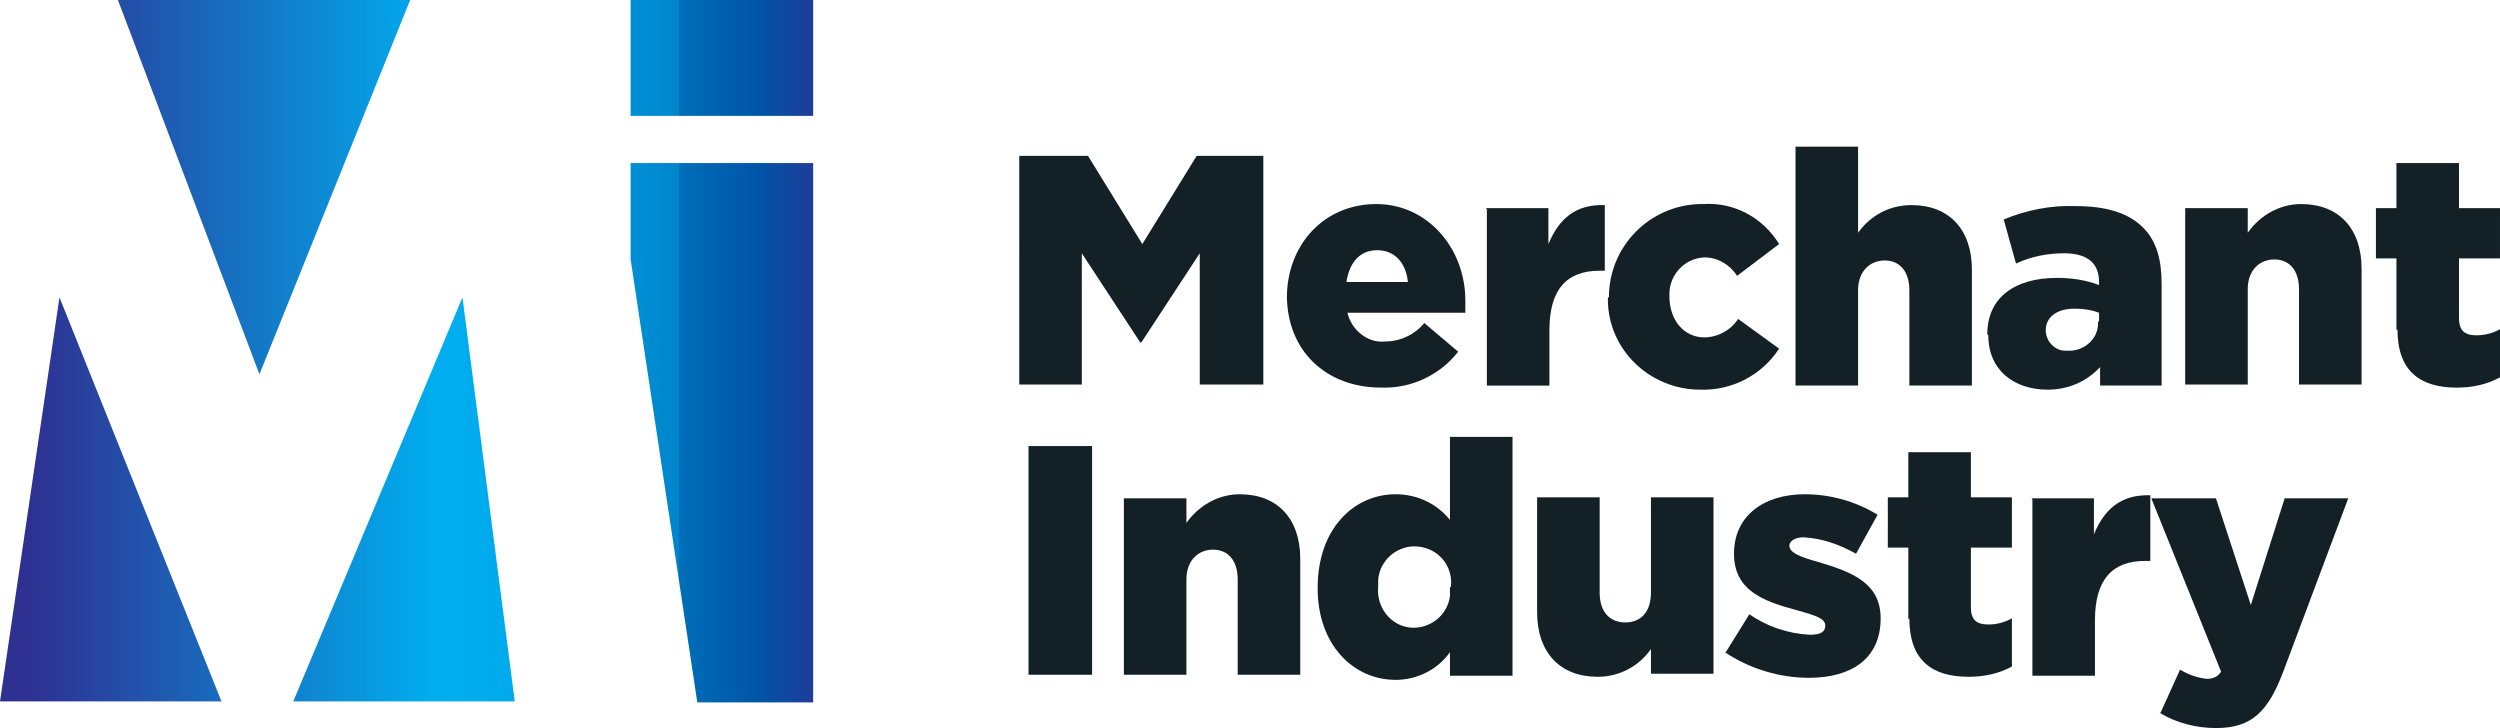
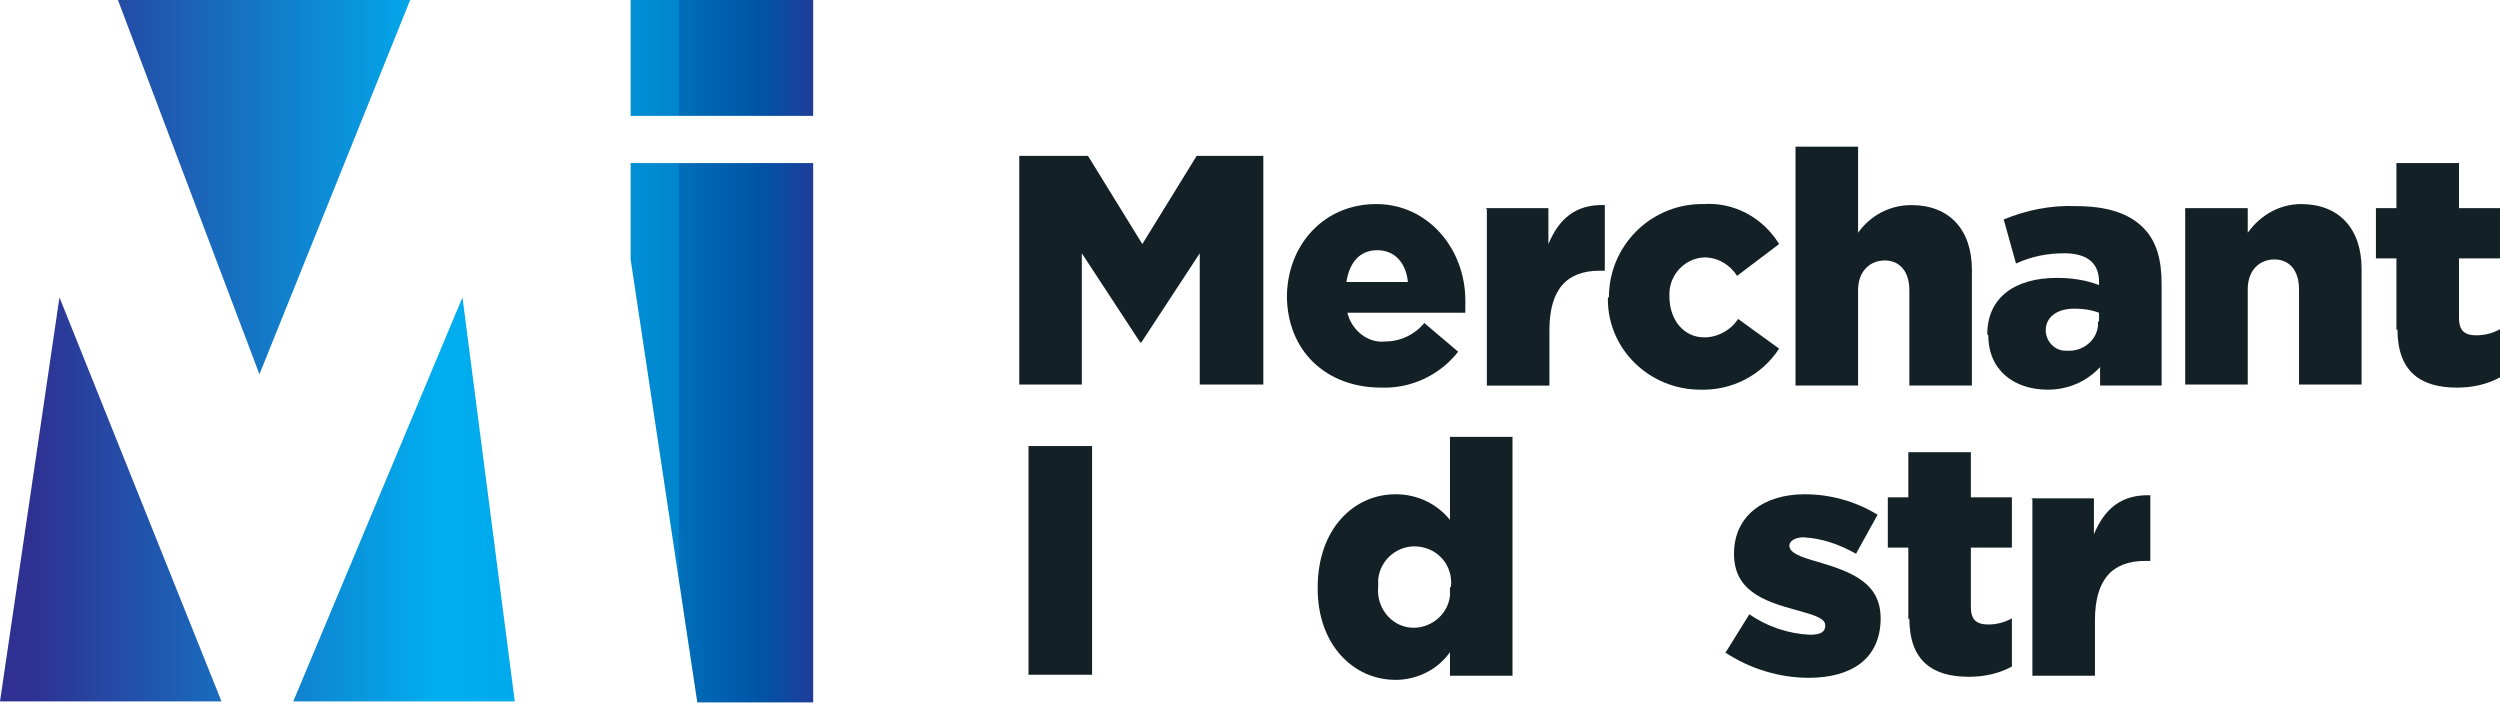
<svg xmlns="http://www.w3.org/2000/svg" id="Merchant_Industry_SVG" viewBox="0 0 243.8 71">
  <defs>
    <style>      .st0 {        fill: #132025;      }      .st1 {        fill: url(#linear-gradient);      }    </style>
    <linearGradient id="linear-gradient" x1="-172.8" y1="450.8" x2="-171.8" y2="450.8" gradientTransform="translate(13706 30884.6) scale(79.3 -68.4)" gradientUnits="userSpaceOnUse">
      <stop offset="0" stop-color="#2e3192" />
      <stop offset=".5" stop-color="#00aeef" />
      <stop offset=".6" stop-color="#00aaec" />
      <stop offset=".6" stop-color="#00a2e5" />
      <stop offset=".7" stop-color="#0096db" />
      <stop offset=".8" stop-color="#0085cc" />
      <stop offset=".8" stop-color="#006fb9" />
      <stop offset=".9" stop-color="#0054a6" />
      <stop offset="1" stop-color="#2e3192" />
    </linearGradient>
  </defs>
  <path id="Path_14941" class="st1" d="M5.8,29l15.8,39.4H0L5.8,29ZM40,0H11.5l13.8,36.5L40,0ZM28.6,68.4h21.6l-5.1-39.4-16.5,39.4ZM79.3,0h-17.8v11.3h17.8V0ZM61.5,15.9v9.4l6.5,43.2h11.3V15.9h-17.8Z" />
  <g id="Group_8606">
    <g id="Group_8603">
      <path id="Path_14942" class="st0" d="M99.6,15.2h6.5l5.3,8.6,5.3-8.6h6.5v22.3h-6.2v-12.8l-5.7,8.7h-.1l-5.7-8.7v12.8h-6.1V15.2h0Z" />
      <path id="Path_14943" class="st0" d="M125.5,29h0c0-5.1,3.6-9.1,8.7-9.1s8.7,4.4,8.7,9.4,0,.8,0,1.2h-11.5c.4,1.7,2,3,3.7,2.8,1.5,0,2.9-.7,3.8-1.8l3.3,2.8c-1.8,2.3-4.6,3.6-7.5,3.5-5.4,0-9.2-3.6-9.2-9ZM137.3,27.5c-.2-1.9-1.3-3.1-3-3.1s-2.7,1.2-3,3.1h6Z" />
      <path id="Path_14944" class="st0" d="M144.9,20.3h6.1v3.5c1-2.4,2.6-3.9,5.5-3.8v6.4h-.5c-3.2,0-4.9,1.8-4.9,5.8v5.4h-6.1v-17.2h0Z" />
      <path id="Path_14945" class="st0" d="M156.9,29h0c0-5,4-9,8.9-9.1.1,0,.2,0,.3,0,3-.2,5.8,1.3,7.4,3.9l-4.1,3.1c-.7-1.1-1.9-1.8-3.2-1.8-2,.1-3.5,1.8-3.4,3.8,0,0,0,0,0,0h0c0,2.3,1.4,4,3.4,4,1.3,0,2.6-.7,3.3-1.8l4,2.9c-1.7,2.6-4.6,4.1-7.7,4-4.9,0-9-3.9-9-8.8,0,0,0-.1,0-.2Z" />
      <path id="Path_14946" class="st0" d="M175.1,14.3h6.1v8.4c1.2-1.7,3.1-2.7,5.2-2.7,3.7,0,5.9,2.4,5.9,6.3v11.3h-6.1v-9.3c0-1.9-1-2.9-2.4-2.9s-2.6,1-2.6,2.9v9.3h-6.1V14.3h0Z" />
      <path id="Path_14947" class="st0" d="M193.8,32.6h0c0-3.6,2.7-5.5,6.8-5.5,1.4,0,2.8.2,4.1.7v-.3c0-1.8-1.1-2.8-3.4-2.8-1.6,0-3.2.3-4.7,1l-1.2-4.3c2.2-.9,4.6-1.4,7-1.3,3.1,0,5.2.7,6.6,2.1,1.3,1.3,1.8,3.1,1.8,5.5v9.9h-6v-1.8c-1.3,1.4-3.1,2.2-5.1,2.2-3.3,0-5.8-1.9-5.8-5.3ZM204.7,31.3v-.8c-.8-.3-1.6-.4-2.4-.4-1.8,0-2.8.9-2.8,2.1h0c0,1.1.9,2,1.9,2,0,0,.2,0,.2,0,1.5.1,2.9-1,3-2.5,0,0,0-.2,0-.3h0Z" />
      <path id="Path_14948" class="st0" d="M213.1,20.3h6.1v2.4c1.2-1.7,3.1-2.8,5.2-2.8,3.7,0,5.9,2.4,5.9,6.3v11.3h-6.1v-9.3c0-1.9-1-2.9-2.4-2.9s-2.6,1-2.6,2.9v9.3h-6.1v-17.2h0Z" />
      <path id="Path_14949" class="st0" d="M233.7,32.2v-7h-2v-4.9h2v-4.4h6.1v4.4h4v4.9h-4v5.8c0,1.2.5,1.7,1.7,1.7.8,0,1.6-.2,2.3-.6v4.7c-1.3.7-2.7,1-4.2,1-3.6,0-5.8-1.6-5.8-5.7Z" />
    </g>
    <g id="Group_8605">
      <g id="Group_8604">
        <path id="Path_14950" class="st0" d="M100.3,43.5h6.2v22.3h-6.2v-22.3Z" />
-         <path id="Path_14951" class="st0" d="M109.6,48.6h6.1v2.4c1.2-1.7,3.1-2.8,5.2-2.8,3.7,0,5.9,2.4,5.9,6.3v11.3h-6.1v-9.3c0-1.9-1-2.9-2.4-2.9s-2.6,1-2.6,2.9v9.3h-6.1v-17.2h0Z" />
        <path id="Path_14952" class="st0" d="M128.5,57.3h0c0-5.7,3.5-9.1,7.6-9.1,2.1,0,4,.9,5.3,2.5v-8.1h6.1v23.3h-6.1v-2.3c-1.2,1.7-3.2,2.7-5.3,2.7-4.1,0-7.6-3.4-7.6-8.9ZM141.5,57.2h0c.2-2-1.2-3.7-3.2-3.9-1.9-.2-3.7,1.2-3.9,3.2,0,.2,0,.5,0,.7h0c-.2,2,1.2,3.8,3.1,4,1.9.2,3.7-1.2,3.9-3.1,0-.3,0-.5,0-.8Z" />
-         <path id="Path_14953" class="st0" d="M149.9,59.8v-11.3h6.1v9.3c0,1.9,1,2.9,2.5,2.9s2.5-1,2.5-2.9v-9.3h6.1v17.2h-6.1v-2.4c-1.2,1.7-3.1,2.7-5.2,2.7-3.7,0-5.9-2.4-5.9-6.3Z" />
        <path id="Path_14954" class="st0" d="M168.3,63.6l2.3-3.7c1.7,1.2,3.8,1.9,5.9,2,1.1,0,1.5-.3,1.5-.9h0c0-.7-1-1-2.8-1.5-3.4-.9-6.1-2-6.1-5.5h0c0-3.7,2.9-5.8,6.9-5.8,2.5,0,5,.7,7.1,2l-2.1,3.8c-1.6-.9-3.3-1.5-5.1-1.6-.9,0-1.4.4-1.4.8h0c0,.7,1,1.1,2.8,1.6,3.4,1,6.1,2.1,6.1,5.5h0c0,3.9-2.8,5.8-7,5.8-2.9,0-5.8-.9-8.2-2.5Z" />
        <path id="Path_14955" class="st0" d="M186.1,60.4v-7h-2v-4.9h2v-4.4h6.1v4.4h4v4.9h-4v5.8c0,1.2.5,1.7,1.7,1.7.8,0,1.6-.2,2.3-.6v4.7c-1.3.7-2.7,1-4.2,1-3.6,0-5.8-1.6-5.8-5.7Z" />
        <path id="Path_14956" class="st0" d="M198.1,48.6h6.1v3.5c1-2.4,2.6-3.9,5.5-3.8v6.4h-.5c-3.2,0-4.9,1.8-4.9,5.8v5.4h-6.1v-17.2h0Z" />
-         <path id="Path_14957" class="st0" d="M210.7,69.5l1.9-4.2c.8.5,1.7.8,2.6.9.6,0,1.1-.2,1.4-.7l-6.8-16.9h6.3l3.4,10.4,3.3-10.4h6.2l-6.3,16.8c-1.5,4-3.1,5.6-6.6,5.6-1.9,0-3.9-.5-5.5-1.5Z" />
      </g>
    </g>
  </g>
</svg>